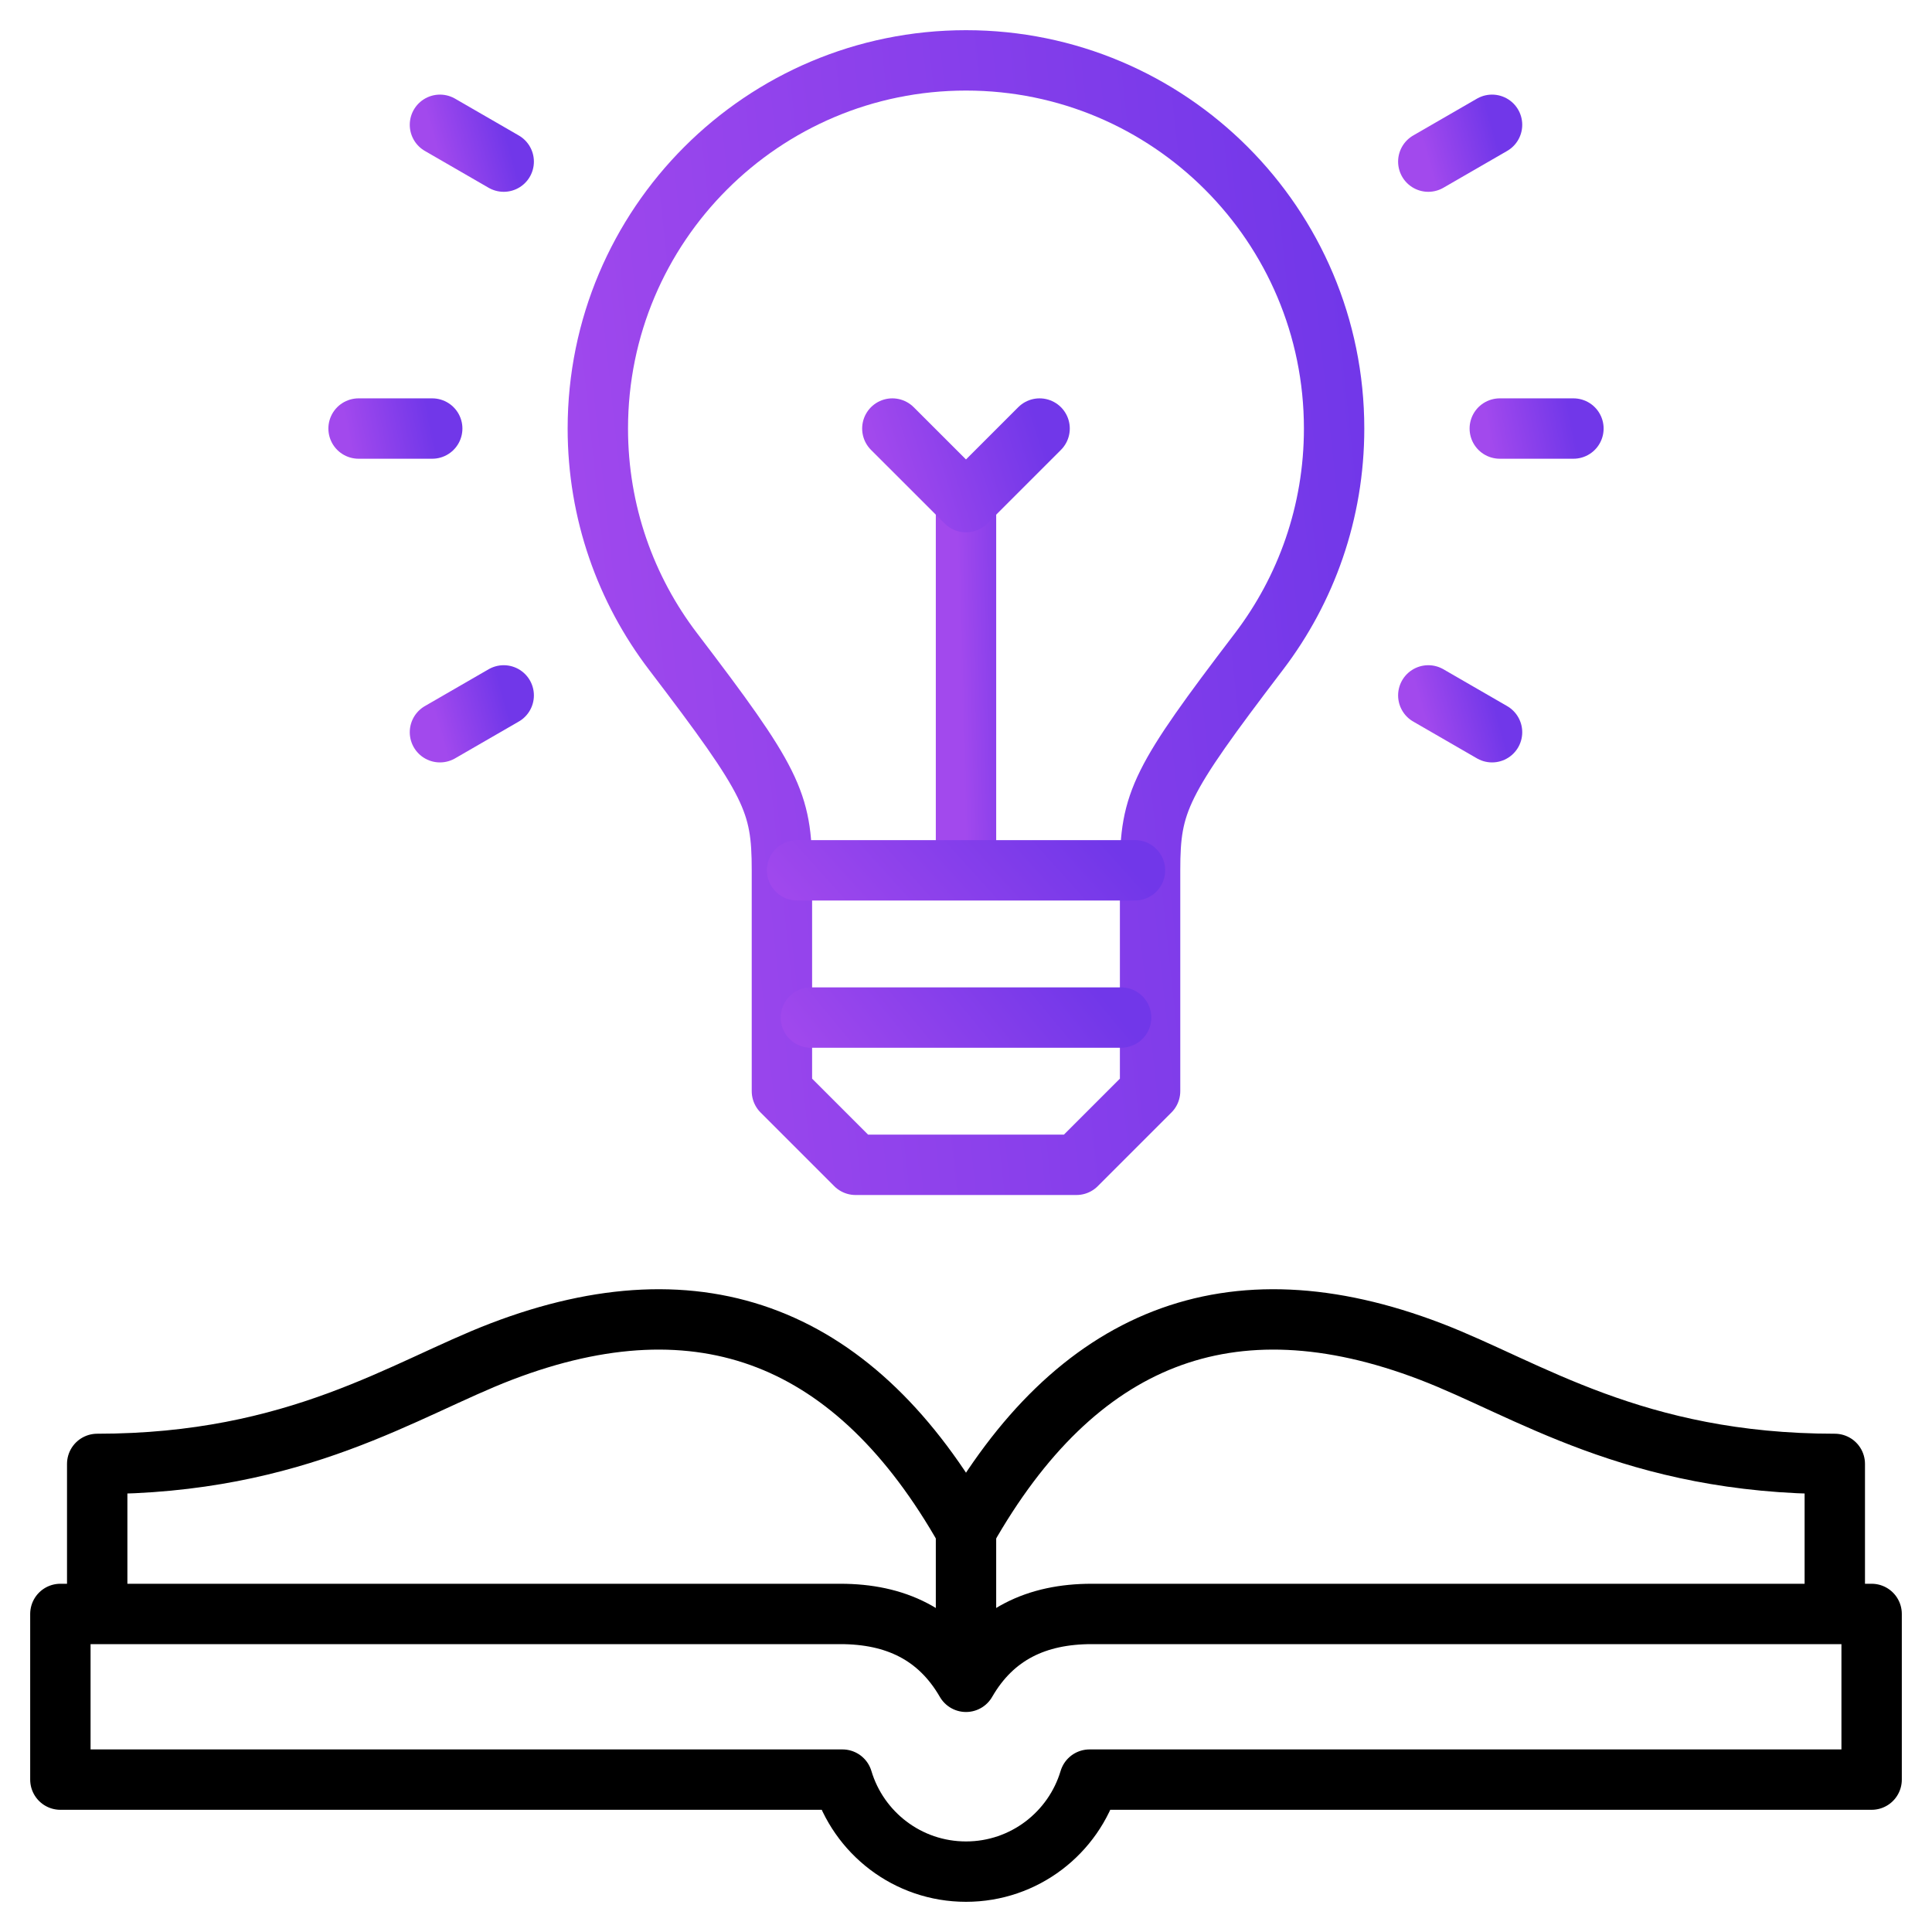
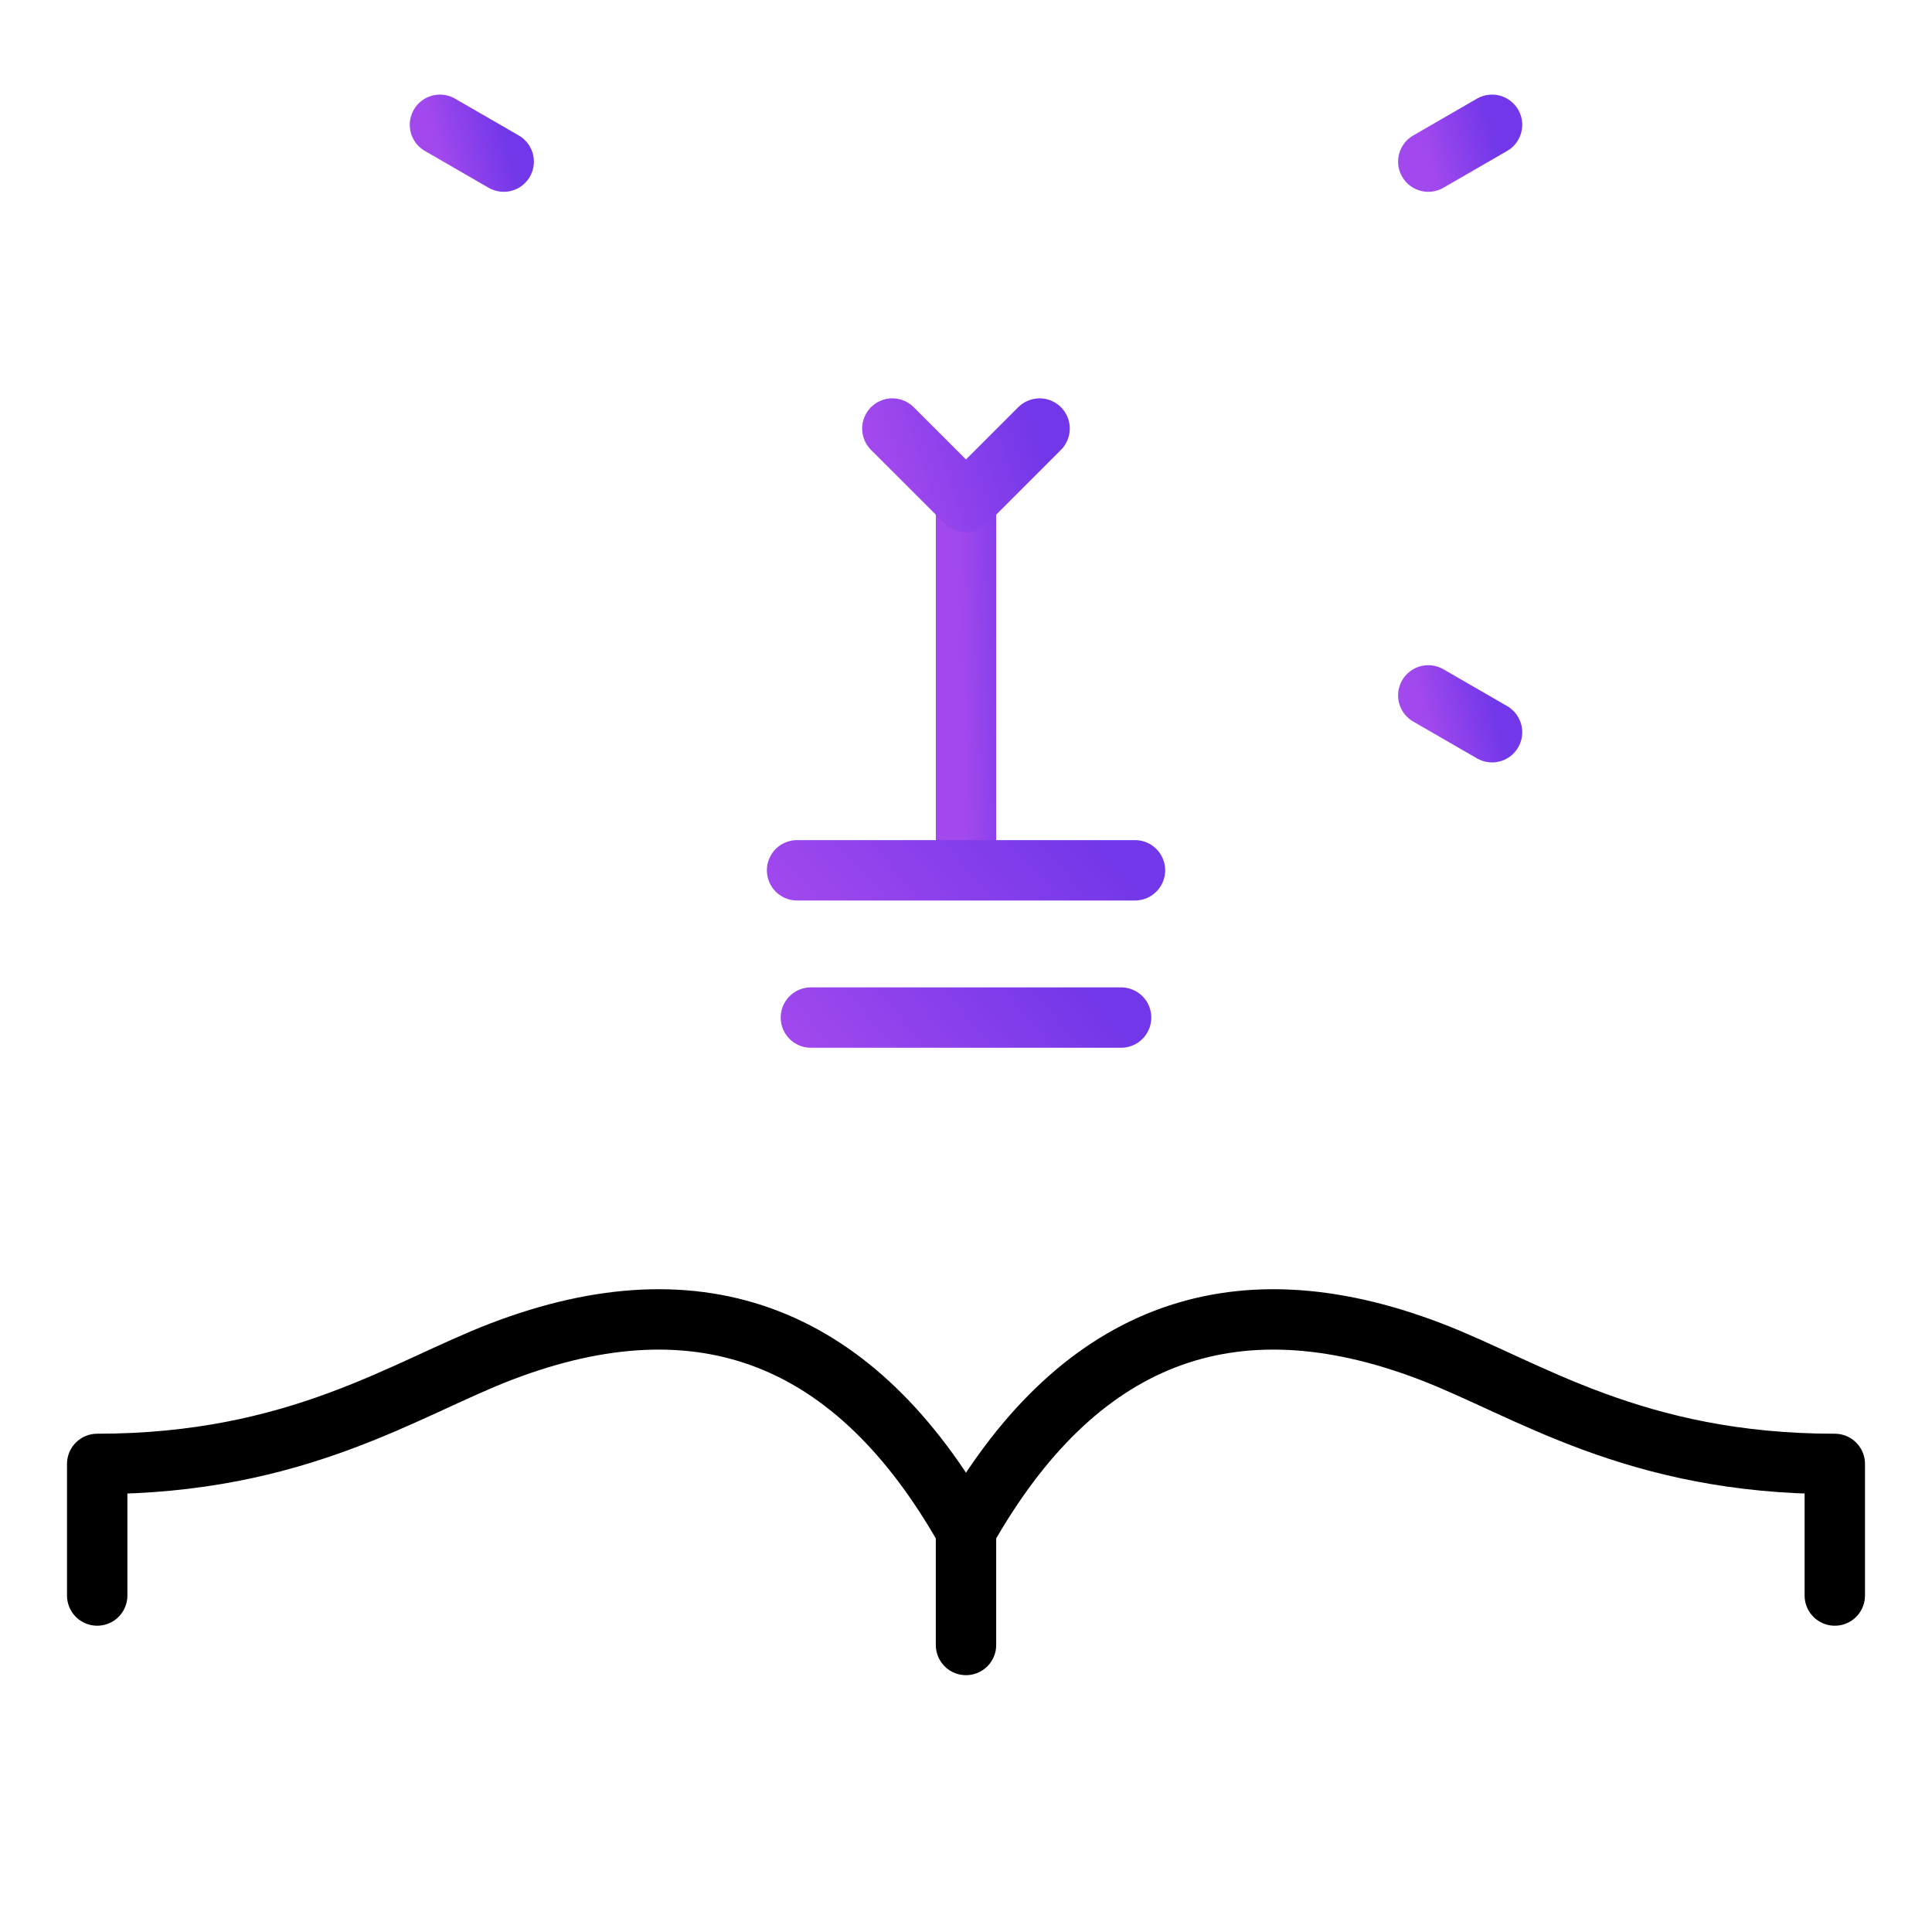
<svg xmlns="http://www.w3.org/2000/svg" width="32" height="32" viewBox="0 0 32 32" fill="none">
-   <path fill-rule="evenodd" clip-rule="evenodd" d="M19.049 14.415V18.073L17.829 19.293H14.171L12.951 18.073V14.415C12.951 13.279 12.788 12.942 11.148 10.791C10.366 9.766 9.902 8.486 9.902 7.098C9.902 3.73 12.632 1 16 1C19.367 1 22.097 3.73 22.097 7.098C22.097 8.486 21.633 9.766 20.852 10.791C19.212 12.942 19.049 13.279 19.049 14.415Z" stroke="url(#paint0_linear_692_40)" stroke-miterlimit="22.926" stroke-linecap="round" stroke-linejoin="round" />
  <path d="M13.431 16.854H18.569" stroke="url(#paint1_linear_692_40)" stroke-miterlimit="22.926" stroke-linecap="round" stroke-linejoin="round" />
  <path d="M16 14.172V8.317" stroke="url(#paint2_linear_692_40)" stroke-miterlimit="22.926" stroke-linecap="round" stroke-linejoin="round" />
  <path d="M17.219 7.098L16 8.317L14.78 7.098" stroke="url(#paint3_linear_692_40)" stroke-miterlimit="22.926" stroke-linecap="round" stroke-linejoin="round" />
  <path d="M13.202 14.415H18.799" stroke="url(#paint4_linear_692_40)" stroke-miterlimit="22.926" stroke-linecap="round" stroke-linejoin="round" />
-   <path d="M5.939 7.098H7.159" stroke="url(#paint5_linear_692_40)" stroke-miterlimit="22.926" stroke-linecap="round" stroke-linejoin="round" />
  <path d="M7.287 2.067L8.343 2.677" stroke="url(#paint6_linear_692_40)" stroke-miterlimit="22.926" stroke-linecap="round" stroke-linejoin="round" />
-   <path d="M7.287 12.128L8.343 11.518" stroke="url(#paint7_linear_692_40)" stroke-miterlimit="22.926" stroke-linecap="round" stroke-linejoin="round" />
-   <path d="M26.061 7.098H24.841" stroke="url(#paint8_linear_692_40)" stroke-miterlimit="22.926" stroke-linecap="round" stroke-linejoin="round" />
  <path d="M24.713 2.067L23.657 2.677" stroke="url(#paint9_linear_692_40)" stroke-miterlimit="22.926" stroke-linecap="round" stroke-linejoin="round" />
  <path d="M24.713 12.128L23.657 11.518" stroke="url(#paint10_linear_692_40)" stroke-miterlimit="22.926" stroke-linecap="round" stroke-linejoin="round" />
  <path d="M1.61 26.427V24.247C4.933 24.247 6.706 22.997 8.306 22.385C11.628 21.114 14.182 22.131 16 25.348C17.819 22.131 20.373 21.114 23.694 22.385C25.294 22.997 27.067 24.247 30.39 24.247V26.427" stroke="black" stroke-miterlimit="22.926" stroke-linecap="round" stroke-linejoin="round" />
  <path d="M16 25.348V27.246" stroke="black" stroke-miterlimit="22.926" stroke-linecap="round" stroke-linejoin="round" />
-   <path fill-rule="evenodd" clip-rule="evenodd" d="M16 27.856C16.455 27.067 17.171 26.732 18.082 26.732H31V29.476H18.046C17.783 30.357 16.967 31 16 31C15.033 31 14.217 30.357 13.954 29.476H1V26.732H13.918C14.829 26.732 15.544 27.067 16 27.856Z" stroke="black" stroke-miterlimit="22.926" stroke-linecap="round" stroke-linejoin="round" />
  <defs>
    <linearGradient id="paint0_linear_692_40" x1="9.902" y1="19.293" x2="23.897" y2="17.793" gradientUnits="userSpaceOnUse">
      <stop stop-color="#A249ED" />
      <stop offset="1" stop-color="#7137E9" />
    </linearGradient>
    <linearGradient id="paint1_linear_692_40" x1="13.431" y1="17.854" x2="16.977" y2="14.925" gradientUnits="userSpaceOnUse">
      <stop stop-color="#A249ED" />
      <stop offset="1" stop-color="#7137E9" />
    </linearGradient>
    <linearGradient id="paint2_linear_692_40" x1="16" y1="14.172" x2="17.16" y2="14.14" gradientUnits="userSpaceOnUse">
      <stop stop-color="#A249ED" />
      <stop offset="1" stop-color="#7137E9" />
    </linearGradient>
    <linearGradient id="paint3_linear_692_40" x1="14.78" y1="8.317" x2="17.346" y2="7.492" gradientUnits="userSpaceOnUse">
      <stop stop-color="#A249ED" />
      <stop offset="1" stop-color="#7137E9" />
    </linearGradient>
    <linearGradient id="paint4_linear_692_40" x1="13.202" y1="15.415" x2="16.793" y2="12.184" gradientUnits="userSpaceOnUse">
      <stop stop-color="#A249ED" />
      <stop offset="1" stop-color="#7137E9" />
    </linearGradient>
    <linearGradient id="paint5_linear_692_40" x1="5.939" y1="8.098" x2="7.302" y2="7.83" gradientUnits="userSpaceOnUse">
      <stop stop-color="#A249ED" />
      <stop offset="1" stop-color="#7137E9" />
    </linearGradient>
    <linearGradient id="paint6_linear_692_40" x1="7.287" y1="2.677" x2="8.424" y2="2.36" gradientUnits="userSpaceOnUse">
      <stop stop-color="#A249ED" />
      <stop offset="1" stop-color="#7137E9" />
    </linearGradient>
    <linearGradient id="paint7_linear_692_40" x1="7.287" y1="12.128" x2="8.424" y2="11.811" gradientUnits="userSpaceOnUse">
      <stop stop-color="#A249ED" />
      <stop offset="1" stop-color="#7137E9" />
    </linearGradient>
    <linearGradient id="paint8_linear_692_40" x1="24.841" y1="8.098" x2="26.204" y2="7.83" gradientUnits="userSpaceOnUse">
      <stop stop-color="#A249ED" />
      <stop offset="1" stop-color="#7137E9" />
    </linearGradient>
    <linearGradient id="paint9_linear_692_40" x1="23.657" y1="2.677" x2="24.795" y2="2.36" gradientUnits="userSpaceOnUse">
      <stop stop-color="#A249ED" />
      <stop offset="1" stop-color="#7137E9" />
    </linearGradient>
    <linearGradient id="paint10_linear_692_40" x1="23.657" y1="12.128" x2="24.795" y2="11.811" gradientUnits="userSpaceOnUse">
      <stop stop-color="#A249ED" />
      <stop offset="1" stop-color="#7137E9" />
    </linearGradient>
  </defs>
</svg>